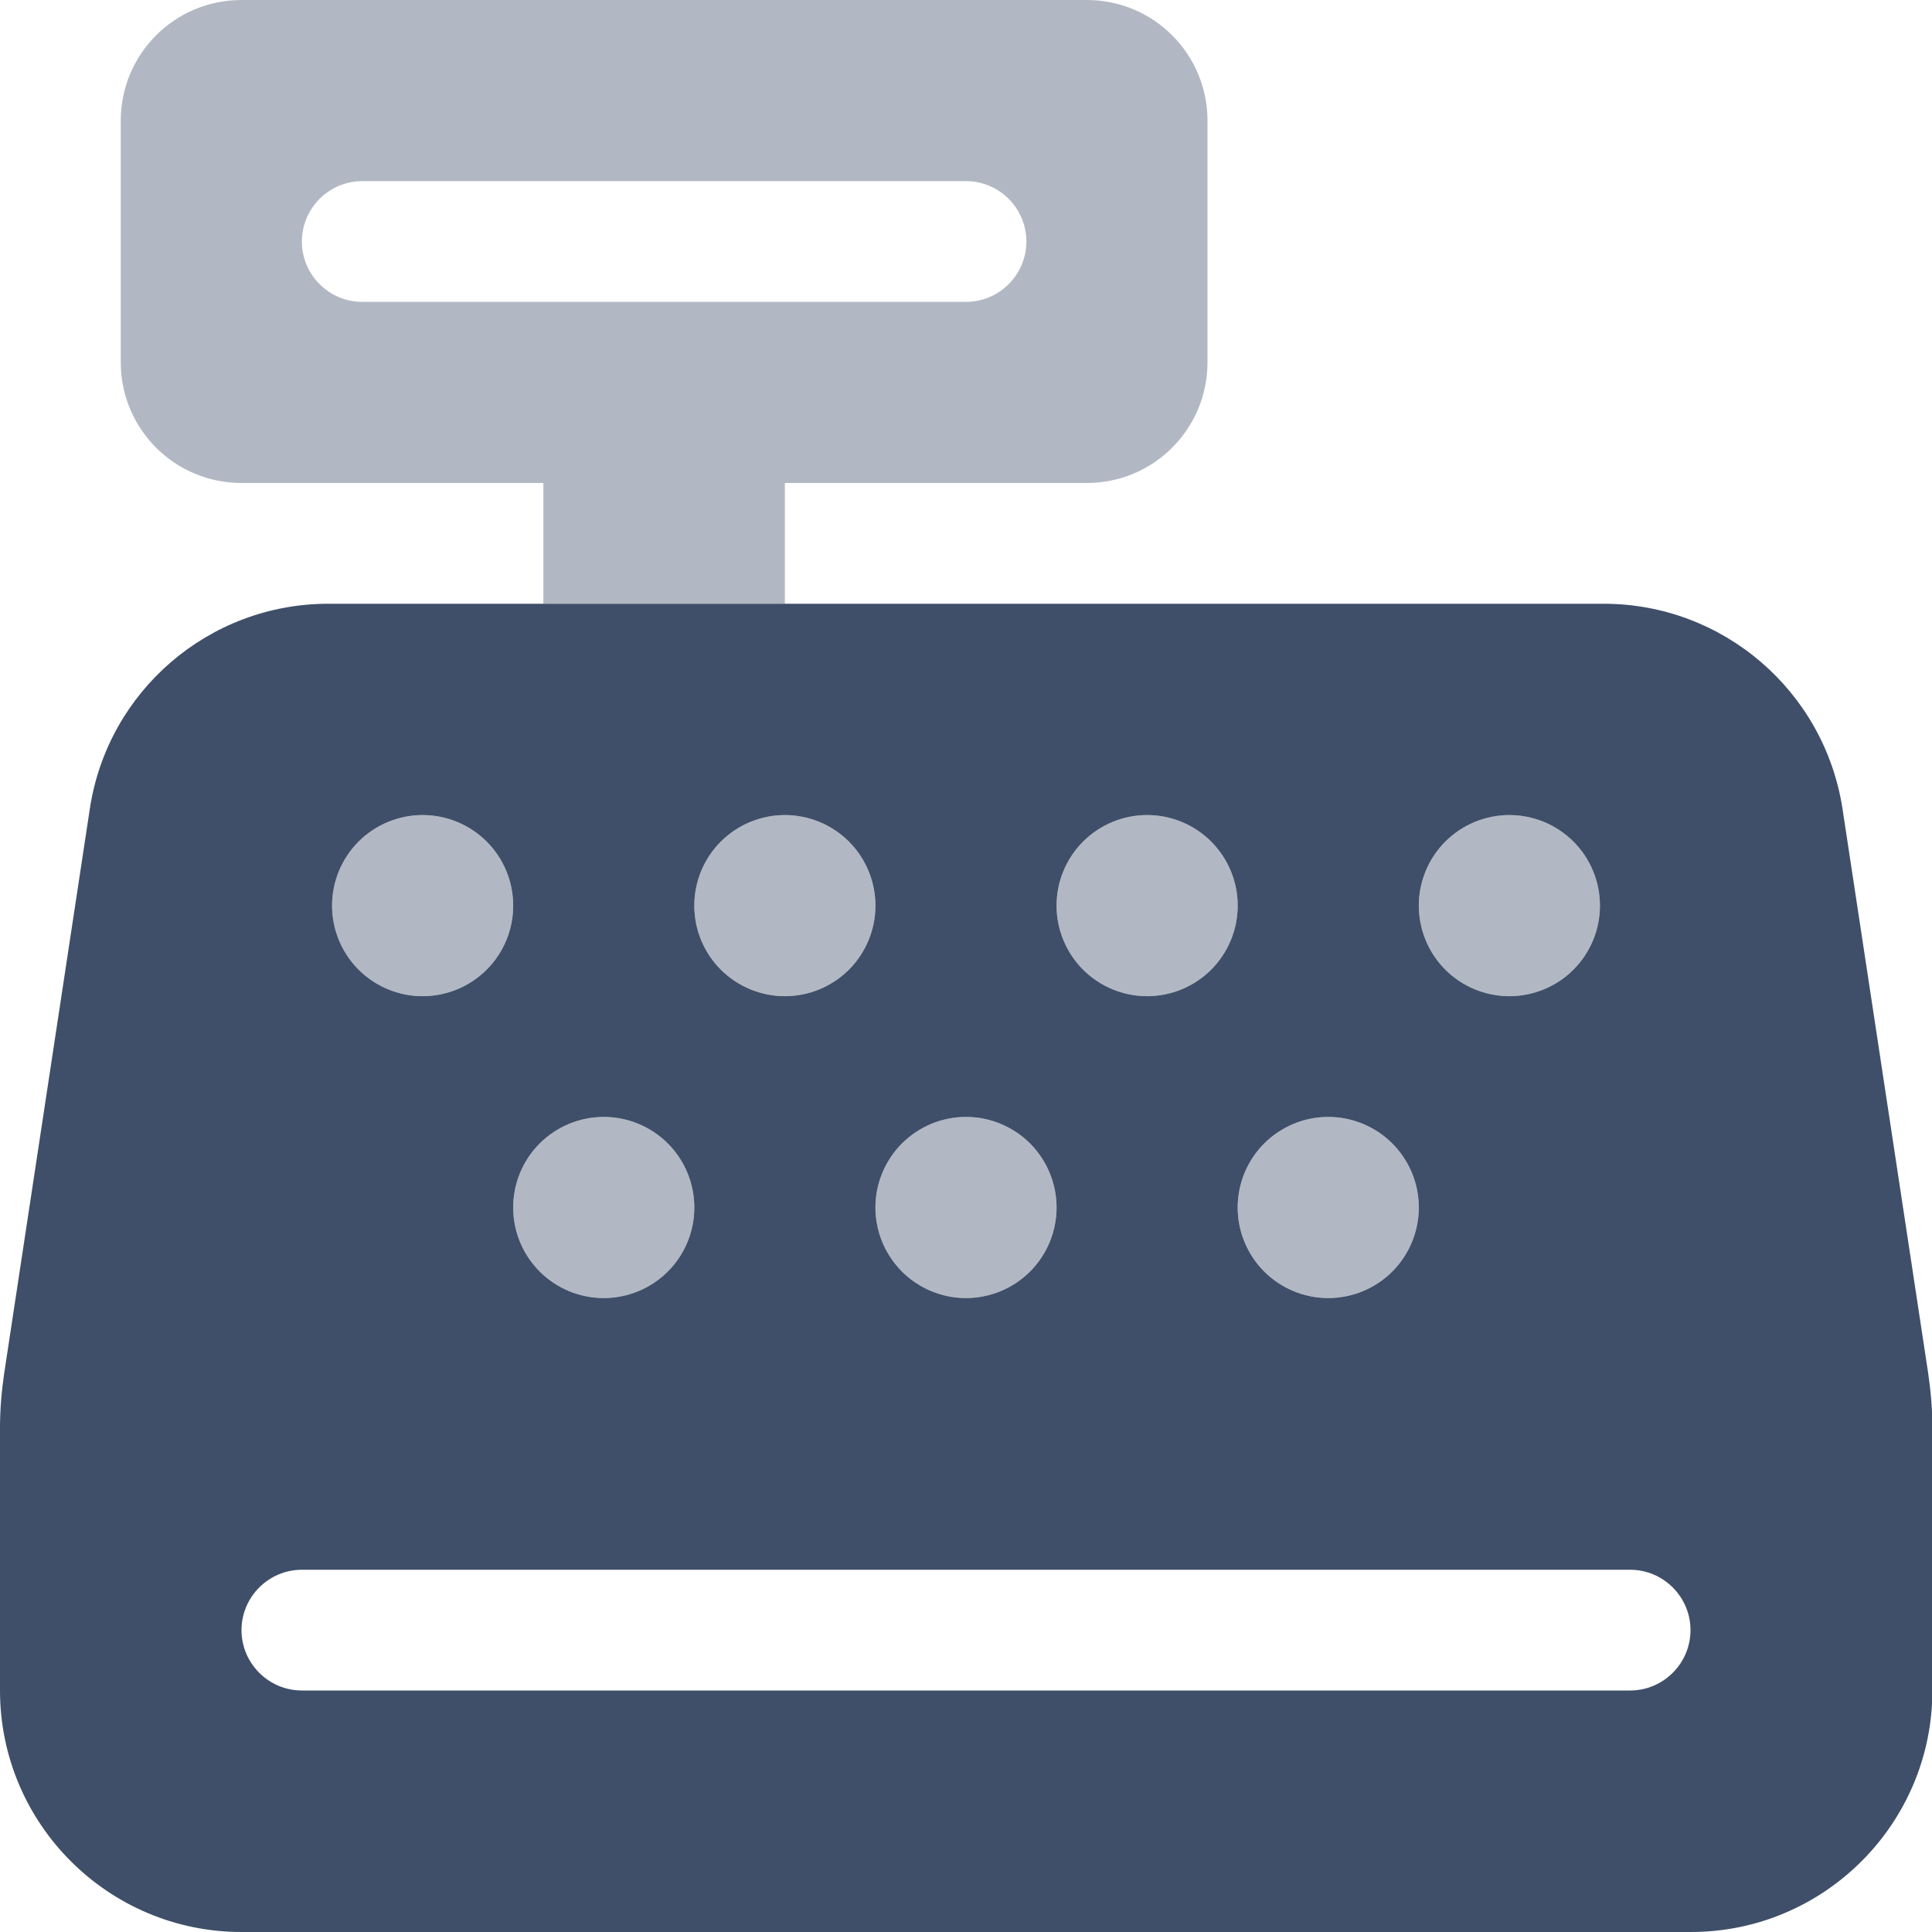
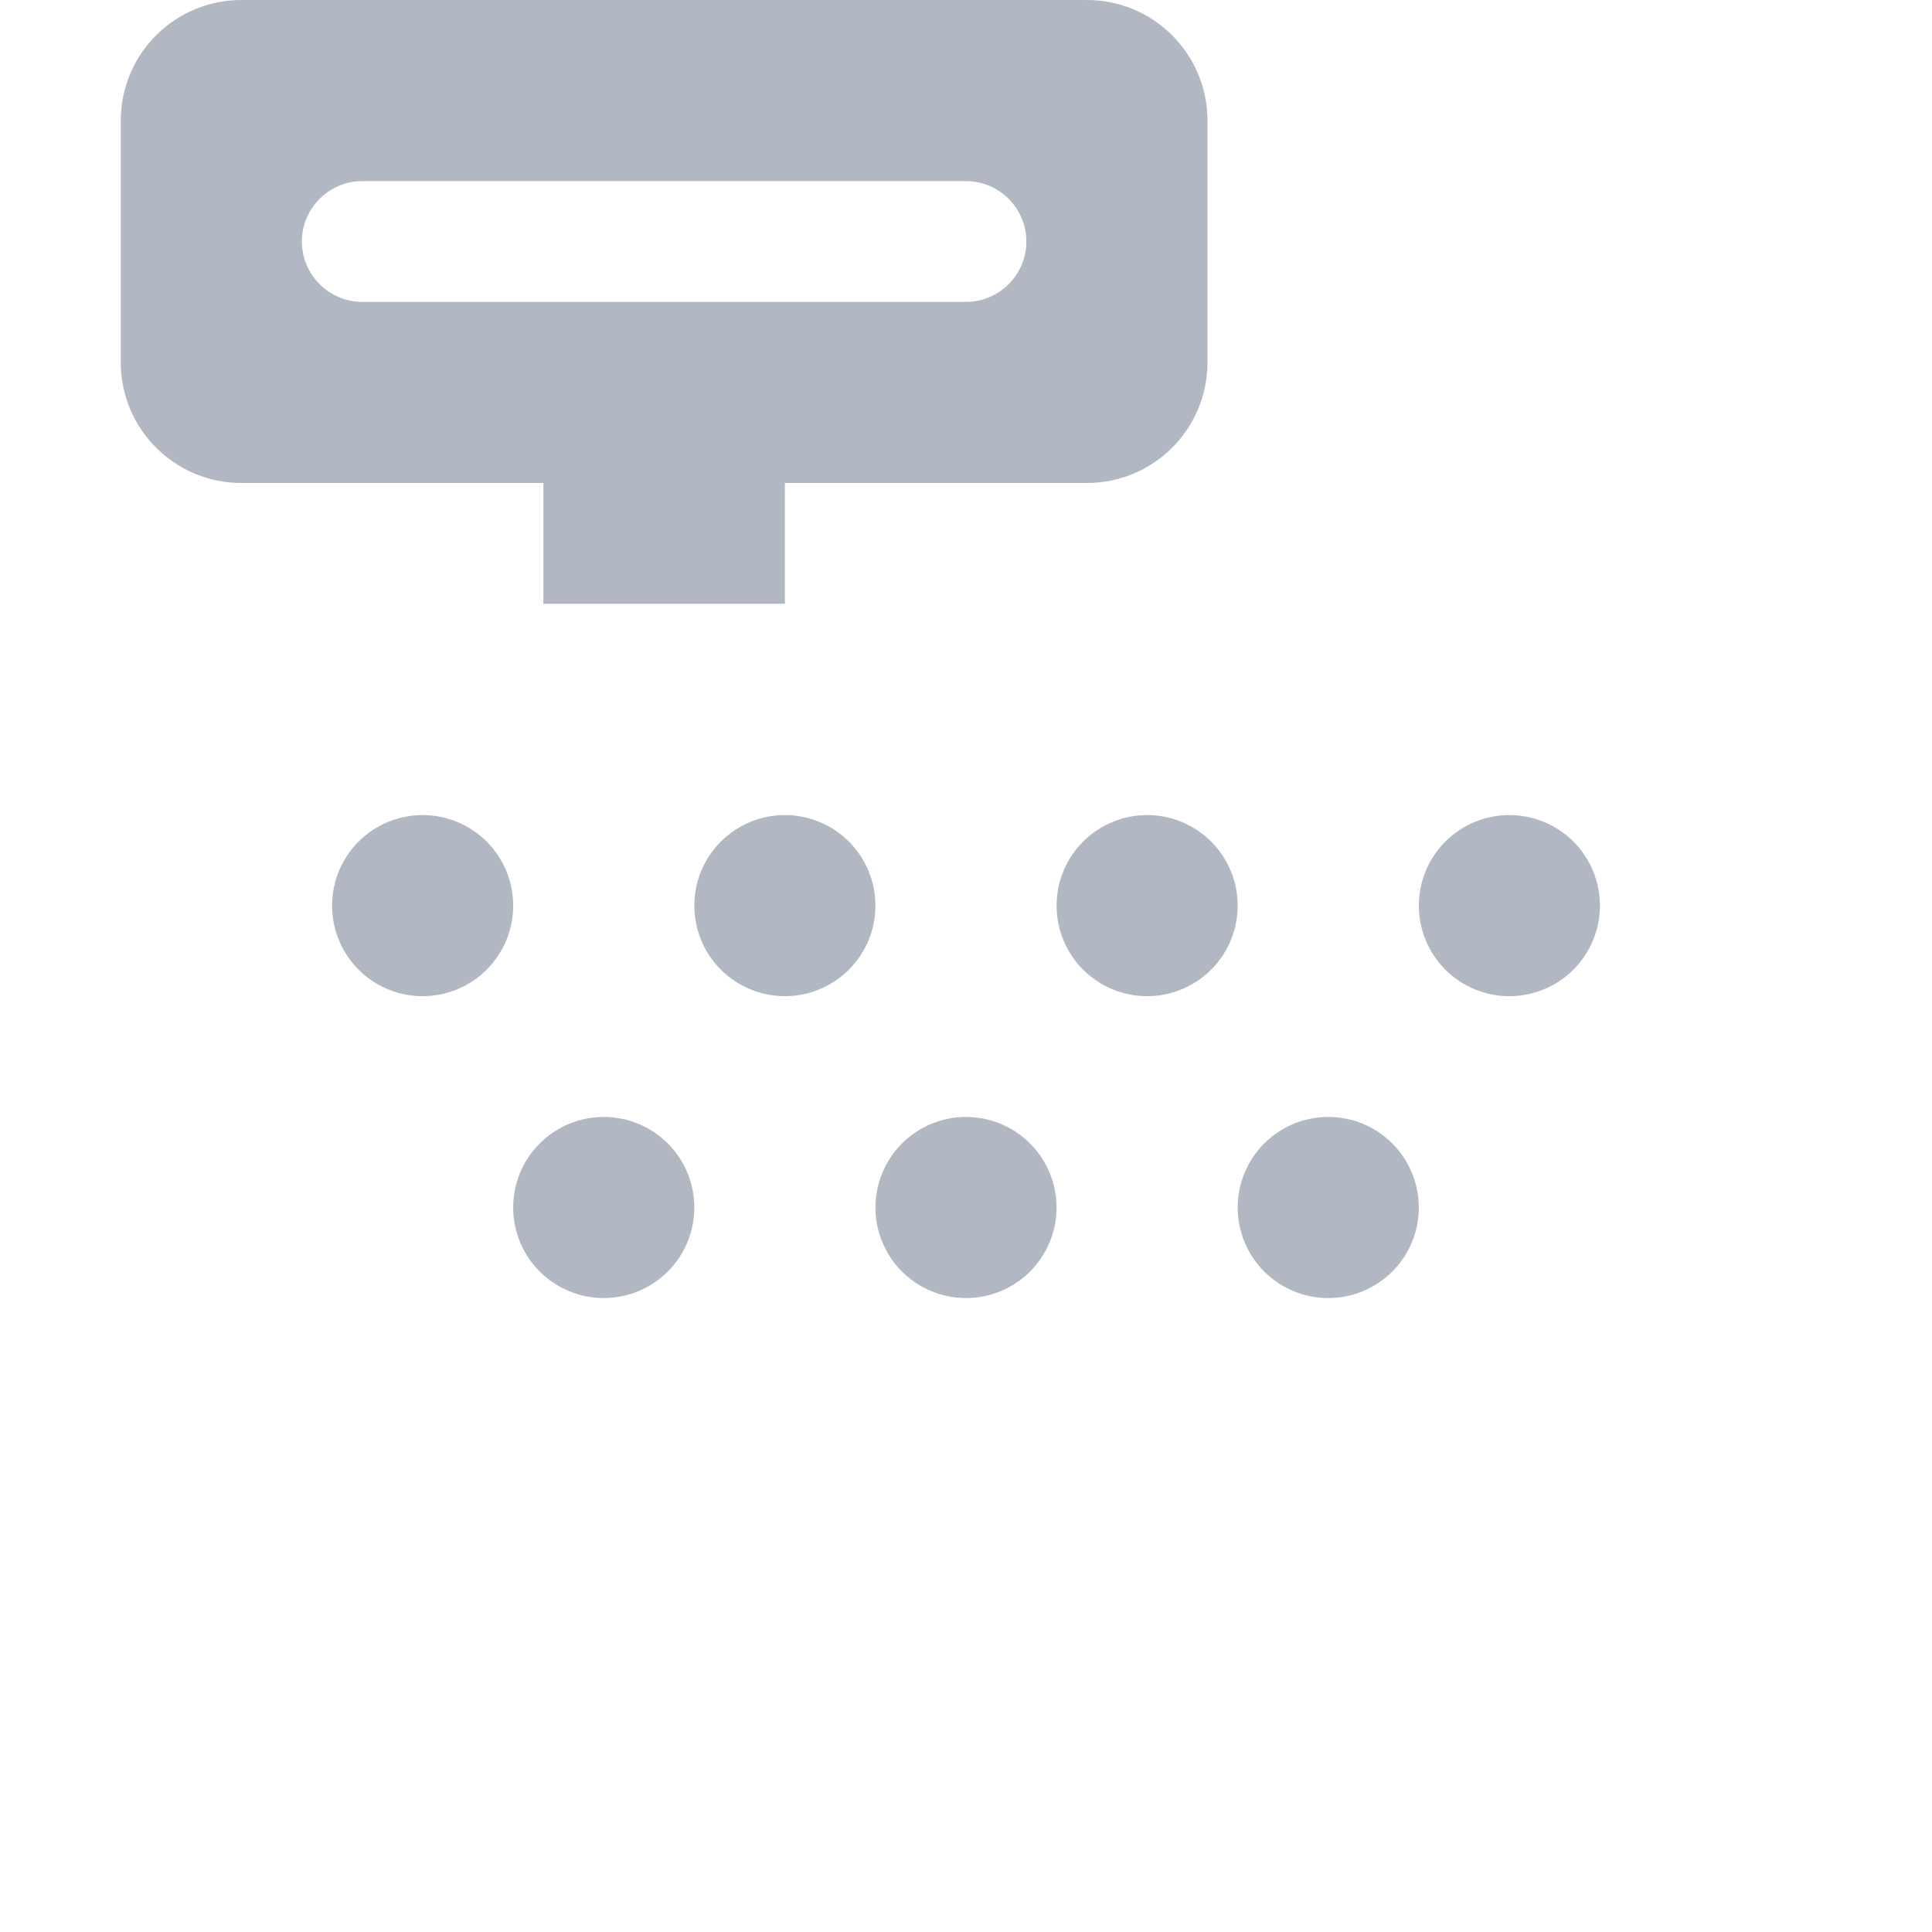
<svg xmlns="http://www.w3.org/2000/svg" width="40" height="40" viewBox="0 0 40 40" fill="none">
  <g clip-path="url(#clip0_50_355)">
    <path opacity="0.4" d="M2.5 2.5V7.5C2.5 8.883 3.617 10 5 10H11.25V12.5H16.25V10H22.5C23.883 10 25 8.883 25 7.5V2.5C25 1.117 23.883 0 22.5 0H5C3.617 0 2.5 1.117 2.5 2.5ZM6.25 5C6.25 4.312 6.812 3.75 7.5 3.75H20C20.688 3.75 21.25 4.312 21.25 5C21.25 5.688 20.688 6.25 20 6.25H7.5C6.812 6.25 6.25 5.688 6.25 5ZM6.875 18.75C6.875 18.996 6.923 19.24 7.018 19.468C7.112 19.695 7.25 19.902 7.424 20.076C7.598 20.25 7.805 20.388 8.032 20.482C8.26 20.576 8.504 20.625 8.75 20.625C8.996 20.625 9.24 20.576 9.468 20.482C9.695 20.388 9.902 20.25 10.076 20.076C10.25 19.902 10.388 19.695 10.482 19.468C10.576 19.24 10.625 18.996 10.625 18.75C10.625 18.504 10.576 18.26 10.482 18.032C10.388 17.805 10.25 17.598 10.076 17.424C9.902 17.25 9.695 17.112 9.468 17.018C9.24 16.924 8.996 16.875 8.75 16.875C8.504 16.875 8.26 16.924 8.032 17.018C7.805 17.112 7.598 17.25 7.424 17.424C7.25 17.598 7.112 17.805 7.018 18.032C6.923 18.26 6.875 18.504 6.875 18.75ZM10.625 25C10.625 25.497 10.822 25.974 11.174 26.326C11.526 26.677 12.003 26.875 12.5 26.875C12.997 26.875 13.474 26.677 13.826 26.326C14.178 25.974 14.375 25.497 14.375 25C14.375 24.503 14.178 24.026 13.826 23.674C13.474 23.323 12.997 23.125 12.5 23.125C12.003 23.125 11.526 23.323 11.174 23.674C10.822 24.026 10.625 24.503 10.625 25ZM14.375 18.75C14.375 19.247 14.572 19.724 14.924 20.076C15.276 20.427 15.753 20.625 16.25 20.625C16.747 20.625 17.224 20.427 17.576 20.076C17.927 19.724 18.125 19.247 18.125 18.75C18.125 18.253 17.927 17.776 17.576 17.424C17.224 17.073 16.747 16.875 16.25 16.875C15.753 16.875 15.276 17.073 14.924 17.424C14.572 17.776 14.375 18.253 14.375 18.75ZM18.125 25C18.125 25.497 18.323 25.974 18.674 26.326C19.026 26.677 19.503 26.875 20 26.875C20.497 26.875 20.974 26.677 21.326 26.326C21.677 25.974 21.875 25.497 21.875 25C21.875 24.503 21.677 24.026 21.326 23.674C20.974 23.323 20.497 23.125 20 23.125C19.503 23.125 19.026 23.323 18.674 23.674C18.323 24.026 18.125 24.503 18.125 25ZM21.875 18.75C21.875 19.247 22.073 19.724 22.424 20.076C22.776 20.427 23.253 20.625 23.75 20.625C24.247 20.625 24.724 20.427 25.076 20.076C25.427 19.724 25.625 19.247 25.625 18.75C25.625 18.253 25.427 17.776 25.076 17.424C24.724 17.073 24.247 16.875 23.75 16.875C23.253 16.875 22.776 17.073 22.424 17.424C22.073 17.776 21.875 18.253 21.875 18.75ZM25.625 25C25.625 25.497 25.823 25.974 26.174 26.326C26.526 26.677 27.003 26.875 27.5 26.875C27.997 26.875 28.474 26.677 28.826 26.326C29.177 25.974 29.375 25.497 29.375 25C29.375 24.503 29.177 24.026 28.826 23.674C28.474 23.323 27.997 23.125 27.5 23.125C27.003 23.125 26.526 23.323 26.174 23.674C25.823 24.026 25.625 24.503 25.625 25ZM29.375 18.75C29.375 18.996 29.424 19.24 29.518 19.468C29.612 19.695 29.75 19.902 29.924 20.076C30.098 20.25 30.305 20.388 30.532 20.482C30.76 20.576 31.004 20.625 31.25 20.625C31.496 20.625 31.74 20.576 31.968 20.482C32.195 20.388 32.402 20.25 32.576 20.076C32.75 19.902 32.888 19.695 32.982 19.468C33.077 19.24 33.125 18.996 33.125 18.75C33.125 18.504 33.077 18.26 32.982 18.032C32.888 17.805 32.75 17.598 32.576 17.424C32.402 17.25 32.195 17.112 31.968 17.018C31.74 16.924 31.496 16.875 31.25 16.875C31.004 16.875 30.76 16.924 30.532 17.018C30.305 17.112 30.098 17.25 29.924 17.424C29.75 17.598 29.612 17.805 29.518 18.032C29.424 18.26 29.375 18.504 29.375 18.75Z" fill="#3F4F69" />
-     <path d="M0 35V29.562C0 29.188 0.031 28.812 0.086 28.438L1.859 16.75C2.227 14.305 4.328 12.5 6.797 12.5H33.203C35.672 12.5 37.773 14.305 38.148 16.75L39.922 28.438C39.977 28.812 40.008 29.188 40.008 29.562V35C40.008 37.758 37.766 40 35.008 40H5C2.242 40 0 37.758 0 35ZM5 33.75C5 34.438 5.562 35 6.25 35H33.75C34.438 35 35 34.438 35 33.75C35 33.062 34.438 32.5 33.75 32.5H6.25C5.562 32.5 5 33.062 5 33.75ZM8.75 16.875C8.253 16.875 7.776 17.073 7.424 17.424C7.073 17.776 6.875 18.253 6.875 18.75C6.875 19.247 7.073 19.724 7.424 20.076C7.776 20.427 8.253 20.625 8.75 20.625C9.247 20.625 9.724 20.427 10.076 20.076C10.428 19.724 10.625 19.247 10.625 18.75C10.625 18.253 10.428 17.776 10.076 17.424C9.724 17.073 9.247 16.875 8.75 16.875ZM14.375 18.75C14.375 19.247 14.572 19.724 14.924 20.076C15.276 20.427 15.753 20.625 16.25 20.625C16.747 20.625 17.224 20.427 17.576 20.076C17.927 19.724 18.125 19.247 18.125 18.75C18.125 18.253 17.927 17.776 17.576 17.424C17.224 17.073 16.747 16.875 16.25 16.875C15.753 16.875 15.276 17.073 14.924 17.424C14.572 17.776 14.375 18.253 14.375 18.75ZM12.5 23.125C12.003 23.125 11.526 23.323 11.174 23.674C10.822 24.026 10.625 24.503 10.625 25C10.625 25.497 10.822 25.974 11.174 26.326C11.526 26.677 12.003 26.875 12.5 26.875C12.997 26.875 13.474 26.677 13.826 26.326C14.178 25.974 14.375 25.497 14.375 25C14.375 24.503 14.178 24.026 13.826 23.674C13.474 23.323 12.997 23.125 12.5 23.125ZM21.875 18.75C21.875 19.247 22.073 19.724 22.424 20.076C22.776 20.427 23.253 20.625 23.75 20.625C24.247 20.625 24.724 20.427 25.076 20.076C25.427 19.724 25.625 19.247 25.625 18.75C25.625 18.253 25.427 17.776 25.076 17.424C24.724 17.073 24.247 16.875 23.75 16.875C23.253 16.875 22.776 17.073 22.424 17.424C22.073 17.776 21.875 18.253 21.875 18.75ZM20 23.125C19.503 23.125 19.026 23.323 18.674 23.674C18.323 24.026 18.125 24.503 18.125 25C18.125 25.497 18.323 25.974 18.674 26.326C19.026 26.677 19.503 26.875 20 26.875C20.497 26.875 20.974 26.677 21.326 26.326C21.677 25.974 21.875 25.497 21.875 25C21.875 24.503 21.677 24.026 21.326 23.674C20.974 23.323 20.497 23.125 20 23.125ZM29.375 18.75C29.375 18.996 29.424 19.24 29.518 19.468C29.612 19.695 29.75 19.902 29.924 20.076C30.098 20.25 30.305 20.388 30.532 20.482C30.76 20.576 31.004 20.625 31.25 20.625C31.496 20.625 31.74 20.576 31.968 20.482C32.195 20.388 32.402 20.25 32.576 20.076C32.75 19.902 32.888 19.695 32.982 19.468C33.077 19.24 33.125 18.996 33.125 18.75C33.125 18.504 33.077 18.26 32.982 18.032C32.888 17.805 32.75 17.598 32.576 17.424C32.402 17.25 32.195 17.112 31.968 17.018C31.74 16.924 31.496 16.875 31.25 16.875C31.004 16.875 30.76 16.924 30.532 17.018C30.305 17.112 30.098 17.25 29.924 17.424C29.75 17.598 29.612 17.805 29.518 18.032C29.424 18.26 29.375 18.504 29.375 18.75ZM27.5 23.125C27.003 23.125 26.526 23.323 26.174 23.674C25.823 24.026 25.625 24.503 25.625 25C25.625 25.497 25.823 25.974 26.174 26.326C26.526 26.677 27.003 26.875 27.5 26.875C27.997 26.875 28.474 26.677 28.826 26.326C29.177 25.974 29.375 25.497 29.375 25C29.375 24.503 29.177 24.026 28.826 23.674C28.474 23.323 27.997 23.125 27.5 23.125Z" fill="#3F4F69" />
  </g>
  <defs>
    <clipPath id="clip0_50_355">
      <rect width="40" height="40" fill="white" />
    </clipPath>
  </defs>
</svg>